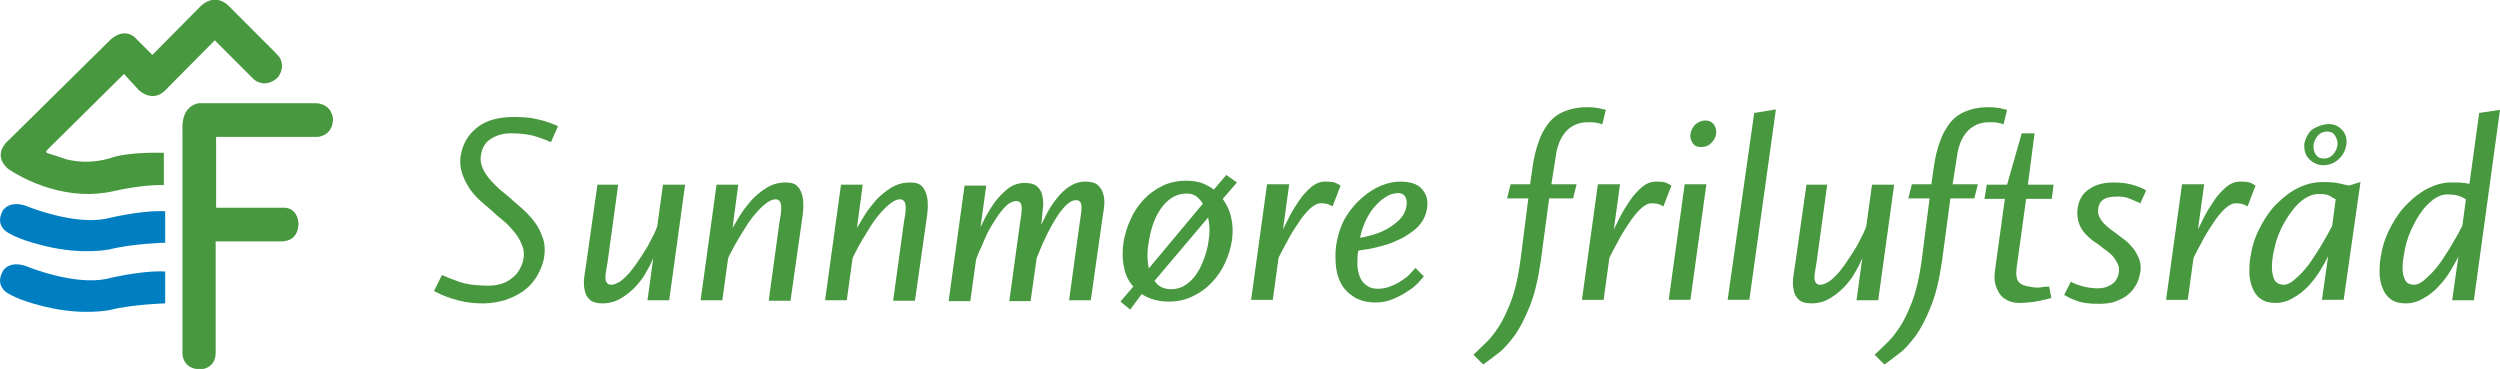
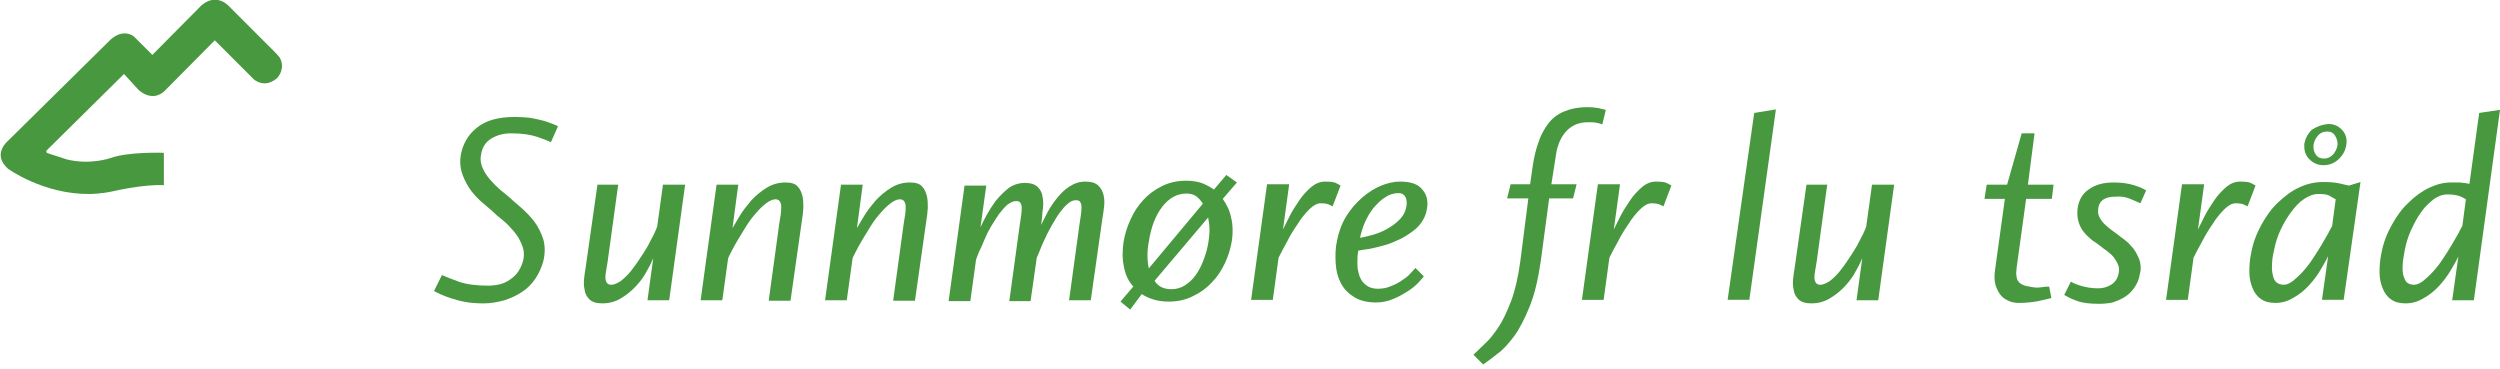
<svg xmlns="http://www.w3.org/2000/svg" preserveAspectRatio="xMidYMid slice" width="515px" height="76px" version="1.1" id="Layer_1" x="0px" y="0px" viewBox="0 0 564.5 83.5" style="enable-background:new 0 0 564.5 83.5;" xml:space="preserve">
  <style type="text/css">
	.st0{fill:#48983F;}
	.st1{fill:#007EC2;}
</style>
  <path class="st0" d="M34.4,12.5l-4.1-4.1c0,0-2.6-2.4-6,1.3L1.8,31.9c0,0-3.7,3,0,6.3c0,0,8,5.8,18.4,5.7c0,0,2.8,0,5.7-0.7  c0,0,6.5-1.5,11.1-1.3v-7.3c0,0-8-0.3-12.1,1.2c0,0-4.5,1.6-9.8,0.3l-4.3-1.4c0,0-0.8-0.2,0-0.9l17.2-17l3.3,3.6  c0,0,2.9,2.9,5.8,0.3L48.5,9.2l8.8,8.8c0,0,2.5,2.3,5.4-0.4c0,0,1.9-2.1,0.4-4.6c0,0-0.6-0.7-1-1.1L51.6,1.4c0,0-2.7-3-6.1-0.1  L34.4,12.5z" />
-   <path class="st1" d="M6.7,60.5c0,0,10,4,17.2,2.6c0,0,7.9-2,13.4-1.7v7.2c0,0-7.4,0.2-12.5,1.5c0,0-6.1,1.3-14.4-0.7  c0,0-5.4-1.2-8.1-2.8c0,0-3.7-1.5-1.7-5.2C0.6,61.3,2.1,58.5,6.7,60.5z" />
-   <path class="st1" d="M6.7,46.9c0,0,10,4,17.2,2.6c0,0,7.9-2,13.4-1.7v7.1c0,0-7.4,0.2-12.5,1.5c0,0-6.1,1.3-14.4-0.7  c0,0-5.4-1.2-8.1-2.8c0,0-3.7-1.5-1.7-5.2C0.6,47.7,2.1,44.9,6.7,46.9z" />
-   <path class="st0" d="M71.5,23.4H45c0,0-4.1,0.2-3.8,6.1v39.6v10.8c0,0-0.1,3.5,4,3.6c0,0,3.5,0,3.5-3.8V54.6h14.6  c0,0,4.1,0.4,4.1-4.1c0,0-0.1-3.4-3.2-3.5H48.8V31h23c0,0,3.3-0.2,3.4-4C75.2,27,75.1,23.7,71.5,23.4z" />
  <g>
    <path class="st0" d="M103.6,63.7c1.7,0.6,3.9,0.9,6.7,0.9c0.8,0,1.7-0.1,2.5-0.3c0.9-0.2,1.7-0.6,2.4-1.1c0.7-0.5,1.4-1.1,1.9-1.9   s0.9-1.7,1.1-2.7c0.2-1.1,0.1-2.2-0.4-3.3c-0.4-1.1-1-2-1.8-3c-0.8-0.9-1.6-1.8-2.5-2.5c-0.9-0.7-1.7-1.4-2.3-2   c-0.6-0.5-1.3-1.1-2.2-1.9c-0.9-0.7-1.8-1.7-2.6-2.7c-0.8-1.1-1.4-2.2-1.9-3.5s-0.7-2.7-0.5-4.3c0.4-2.6,1.6-4.8,3.6-6.4   c2-1.7,4.9-2.5,8.7-2.5c1.2,0,2.4,0.1,3.4,0.2c1.1,0.2,2,0.4,2.8,0.6c0.8,0.2,1.5,0.5,2.1,0.7s1,0.4,1.4,0.6l-1.6,3.6   c-0.6-0.3-1.6-0.7-3.1-1.2s-3.4-0.8-5.9-0.8c-1.7,0-3.2,0.4-4.5,1.2s-2.1,2.1-2.3,3.8c-0.2,1,0,2,0.4,2.9s1,1.8,1.7,2.6   s1.5,1.6,2.3,2.3c0.9,0.7,1.6,1.3,2.3,1.9c0.6,0.6,1.5,1.3,2.5,2.2s2,1.9,2.9,3.1s1.5,2.5,2,4c0.4,1.5,0.4,3.1,0,4.8   c-0.4,1.5-1,2.8-1.8,4s-1.8,2.2-3,3s-2.5,1.4-4,1.9c-1.5,0.4-3,0.7-4.7,0.7c-1.5,0-2.8-0.1-4-0.3c-1.2-0.2-2.2-0.5-3.2-0.8   c-0.9-0.3-1.7-0.6-2.4-0.9c-0.7-0.3-1.2-0.6-1.6-0.8l1.8-3.6C100.7,62.6,101.9,63.1,103.6,63.7z" />
    <path class="st0" d="M139.6,41.7l-2.4,17.5c-0.1,0.6-0.2,1.2-0.3,1.8c-0.1,0.6-0.2,1.2-0.2,1.7s0.1,0.9,0.3,1.2   c0.2,0.3,0.5,0.5,1,0.5c0.6,0,1.3-0.3,2.1-0.8c0.7-0.5,1.5-1.3,2.2-2.1c0.7-0.9,1.4-1.8,2.1-2.9c0.7-1,1.3-2,1.9-3   c0.5-1,1-1.9,1.4-2.7c0.4-0.8,0.6-1.4,0.7-1.7l1.3-9.4h5l-3.6,26.1h-4.9l1.3-9.5c-0.3,0.7-0.7,1.6-1.4,2.8   c-0.6,1.2-1.4,2.3-2.4,3.4s-2.1,2-3.4,2.8c-1.3,0.8-2.7,1.2-4.3,1.2c-1.3,0-2.3-0.3-2.9-0.9c-0.6-0.6-1-1.3-1.1-2.2   c-0.2-0.9-0.2-1.7-0.1-2.6c0.1-0.9,0.2-1.6,0.3-2.1l2.7-19h4.7V41.7z" />
    <path class="st0" d="M173.6,67.8l2.4-17.5c0.1-0.6,0.2-1.2,0.3-1.8s0.1-1.2,0.1-1.7s-0.1-0.9-0.3-1.2s-0.5-0.5-1-0.5   c-0.6,0-1.3,0.3-2.1,0.9c-0.8,0.6-1.5,1.3-2.2,2.1c-0.8,0.9-1.5,1.8-2.2,2.9s-1.3,2.1-1.9,3.1c-0.6,1-1.1,1.9-1.5,2.7   c-0.4,0.8-0.7,1.3-0.8,1.7l-1.3,9.4h-4.9l3.6-26.1h4.9l-1.3,9.8c0.4-0.6,0.9-1.6,1.6-2.7c0.7-1.2,1.6-2.3,2.6-3.5   c1-1.1,2.2-2.1,3.5-2.9c1.3-0.8,2.7-1.2,4.3-1.2c1.3,0,2.2,0.3,2.7,0.9c0.6,0.6,0.9,1.4,1.1,2.2c0.2,0.9,0.2,1.7,0.2,2.6   c-0.1,0.9-0.1,1.6-0.2,2l-2.7,19h-4.9V67.8z" />
    <path class="st0" d="M201.7,67.8l2.4-17.5c0.1-0.6,0.2-1.2,0.3-1.8s0.1-1.2,0.1-1.7s-0.1-0.9-0.3-1.2s-0.5-0.5-1-0.5   c-0.6,0-1.3,0.3-2.1,0.9c-0.8,0.6-1.5,1.3-2.2,2.1c-0.8,0.9-1.5,1.8-2.2,2.9s-1.3,2.1-1.9,3.1c-0.6,1-1.1,1.9-1.5,2.7   c-0.4,0.8-0.7,1.3-0.8,1.7l-1.3,9.4h-4.9l3.6-26.1h4.9l-1.3,9.8c0.4-0.6,0.9-1.6,1.6-2.7c0.7-1.2,1.6-2.3,2.6-3.5   c1-1.1,2.2-2.1,3.5-2.9c1.3-0.8,2.7-1.2,4.3-1.2c1.3,0,2.2,0.3,2.7,0.9c0.6,0.6,0.9,1.4,1.1,2.2c0.2,0.9,0.2,1.7,0.2,2.6   c-0.1,0.9-0.1,1.6-0.2,2l-2.7,19h-4.9V67.8z" />
    <path class="st0" d="M236.6,47.9c0.6-1.1,1.3-2.1,2.1-3.1s1.7-1.9,2.8-2.6c1.1-0.7,2.2-1.1,3.6-1.1c1.3,0,2.3,0.3,2.9,0.9   s1,1.3,1.2,2.2s0.2,1.7,0.1,2.6c-0.1,0.9-0.2,1.6-0.3,2.1l-2.7,19h-4.9l2.4-17.5c0.1-0.7,0.2-1.4,0.3-2c0.1-0.6,0.1-1.2,0.1-1.6   c0-0.5-0.1-0.8-0.3-1.1c-0.2-0.3-0.5-0.4-1-0.4c-0.6,0-1.2,0.3-1.8,0.8s-1.2,1.2-1.8,2s-1.1,1.7-1.7,2.7c-0.5,1-1.1,1.9-1.5,2.9   c-0.5,1-0.9,1.9-1.2,2.7c-0.3,0.8-0.6,1.4-0.8,1.9l-1.4,9.8h-4.8l2.4-17.5c0.1-0.7,0.2-1.3,0.3-2c0.1-0.6,0.1-1.2,0.1-1.6   c0-0.5-0.1-0.8-0.3-1.1s-0.5-0.4-1-0.4c-0.6,0-1.2,0.3-1.9,0.8c-0.6,0.5-1.2,1.2-1.9,2.1c-0.6,0.9-1.2,1.8-1.8,2.8s-1.1,2-1.5,3   s-0.8,1.9-1.2,2.7c-0.3,0.8-0.6,1.4-0.7,1.8l-1.3,9.4h-4.9l3.6-26.1h4.9l-1.3,9.4c0.3-0.6,0.7-1.5,1.3-2.6s1.3-2.2,2.1-3.3   c0.9-1.1,1.8-2,2.9-2.9c1.1-0.8,2.4-1.2,3.7-1.2s2.3,0.3,2.9,0.9c0.6,0.6,1,1.3,1.1,2.2c0.2,0.9,0.2,1.7,0.1,2.6   c-0.1,0.9-0.2,1.6-0.2,2.1l-0.2,1.7C235.6,49.9,236,49,236.6,47.9z" />
    <path class="st0" d="M255.2,70l-2.2-1.8l2.9-3.4c-1.1-1.2-1.8-2.7-2.1-4.4c-0.4-1.7-0.4-3.6-0.1-5.7c0.3-1.7,0.8-3.4,1.6-5.1   c0.7-1.6,1.7-3.1,2.9-4.4c1.2-1.3,2.6-2.3,4.2-3.1s3.5-1.2,5.5-1.2c1.3,0,2.4,0.2,3.4,0.5c1,0.4,2,0.9,2.8,1.5l2.8-3.3l2.4,1.7   l-3.2,3.7c0.9,1.3,1.6,2.7,1.9,4.3c0.4,1.6,0.4,3.2,0.2,4.9c-0.3,1.9-0.8,3.6-1.6,5.3c-0.8,1.7-1.8,3.2-3,4.4   c-1.2,1.3-2.6,2.3-4.3,3.1c-1.6,0.8-3.4,1.2-5.4,1.2c-2.4,0-4.4-0.6-6.1-1.7L255.2,70z M271.6,46.1c-0.4-0.7-0.9-1.2-1.5-1.7   c-0.6-0.4-1.3-0.6-2.2-0.6c-2.1,0-3.9,1-5.4,2.9s-2.6,4.6-3.1,8c-0.2,1-0.3,2-0.3,3.1c0,1,0.1,2,0.3,2.9L271.6,46.1z M264.5,65.4   c1.1,0,2.2-0.3,3.1-0.9s1.7-1.3,2.4-2.3c0.7-1,1.3-2.1,1.8-3.5c0.5-1.3,0.9-2.7,1.1-4.2c0.1-0.7,0.2-1.5,0.2-2.5   c0-0.9-0.1-1.8-0.3-2.8l-12.1,14.3C261.5,64.8,262.8,65.4,264.5,65.4z" />
    <path class="st0" d="M291.1,41.7l-1.4,10.2c0.4-0.8,0.9-1.8,1.5-3c0.6-1.2,1.4-2.4,2.2-3.6c0.8-1.2,1.7-2.1,2.7-3   c1-0.8,2-1.2,3.1-1.2c1.2,0,2,0.1,2.4,0.3s0.8,0.4,1.1,0.6l-1.8,4.7c-0.3-0.2-0.7-0.3-1-0.5c-0.3-0.1-0.9-0.2-1.7-0.2   c-0.8,0-1.7,0.5-2.6,1.4s-1.8,2-2.6,3.3c-0.9,1.3-1.7,2.6-2.4,4c-0.8,1.4-1.4,2.6-1.9,3.6l-1.3,9.5h-4.9l3.6-26.1   C286.1,41.7,291.1,41.7,291.1,41.7z" />
    <path class="st0" d="M306.7,56.7c-0.2,1-0.2,2-0.2,3s0.2,1.9,0.5,2.8c0.3,0.8,0.8,1.5,1.5,2c0.6,0.5,1.5,0.8,2.6,0.8s2.1-0.2,3-0.6   c1-0.4,1.8-0.8,2.6-1.4c0.8-0.5,1.4-1,1.9-1.6c0.5-0.5,0.8-0.9,1-1.1l1.9,1.9c-0.2,0.3-0.7,0.8-1.3,1.5c-0.6,0.6-1.4,1.3-2.4,1.9   c-0.9,0.6-2,1.2-3.2,1.7s-2.5,0.8-3.9,0.8c-1.9,0-3.6-0.4-4.9-1.2c-1.3-0.8-2.3-1.8-3-3.1c-0.7-1.3-1.1-2.8-1.2-4.5   s-0.1-3.4,0.3-5.2c0.4-2,1.1-3.9,2.1-5.5s2.2-3,3.6-4.2s2.8-2.1,4.3-2.7c1.5-0.6,2.9-0.9,4.2-0.9c2.3,0,3.9,0.5,4.9,1.6   s1.4,2.3,1.3,3.8c-0.1,1.2-0.4,2.3-1,3.3s-1.3,1.8-2.3,2.5c-0.9,0.7-2,1.4-3.1,1.9s-2.2,1-3.4,1.3c-1.1,0.3-2.2,0.6-3.3,0.8   C308.2,56.4,307.3,56.6,306.7,56.7z M307.1,53.8c0.6-0.1,1.5-0.3,2.6-0.6c1.1-0.3,2.2-0.7,3.3-1.3c1.1-0.6,2.1-1.3,3-2.2   c0.9-0.9,1.4-1.9,1.6-3.2c0.1-0.8,0-1.5-0.3-2s-0.8-0.8-1.5-0.8c-1.1,0-2.1,0.3-3.1,1c-1,0.6-1.8,1.5-2.6,2.4   c-0.8,1-1.4,2.1-1.9,3.2C307.7,51.4,307.3,52.8,307.1,53.8z" />
    <path class="st0" d="M360.4,27.8c-0.5-0.1-1.2-0.1-1.9-0.1c-1.1,0-2,0.2-2.9,0.6c-0.8,0.4-1.5,0.9-2.1,1.6c-0.6,0.7-1,1.4-1.4,2.3   c-0.3,0.8-0.6,1.7-0.7,2.5l-1.1,7h5.7l-0.8,3.2h-5.4l-1.9,14.2c-0.6,4.1-1.4,7.5-2.5,10.2s-2.2,4.9-3.5,6.7c-1.3,1.7-2.5,3.1-3.8,4   c-1.3,1-2.3,1.8-3.2,2.4l-2.2-2.2c0.8-0.8,1.7-1.6,2.7-2.6c1-0.9,2-2.2,3-3.7s1.9-3.5,2.8-5.8c0.9-2.4,1.6-5.4,2.1-9.1l1.8-14.1   h-4.8l0.8-3.2h4.4l0.6-4.2c0.3-1.9,0.7-3.7,1.3-5.3c0.5-1.6,1.3-3,2.2-4.2c0.9-1.2,2.1-2.1,3.5-2.7c1.4-0.6,3.2-1,5.3-1   c1,0,1.8,0.1,2.5,0.2c0.7,0.2,1.3,0.3,1.7,0.4l-0.8,3.3C361.4,28,360.9,27.9,360.4,27.8z" />
    <path class="st0" d="M365.8,41.7l-1.4,10.2c0.4-0.8,0.9-1.8,1.5-3c0.6-1.2,1.4-2.4,2.2-3.6c0.8-1.2,1.7-2.1,2.7-3   c1-0.8,2-1.2,3.1-1.2c1.2,0,2,0.1,2.4,0.3s0.8,0.4,1.1,0.6l-1.8,4.7c-0.3-0.2-0.7-0.3-1-0.5c-0.3-0.1-0.9-0.2-1.7-0.2   c-0.8,0-1.7,0.5-2.6,1.4s-1.8,2-2.6,3.3c-0.9,1.3-1.7,2.6-2.4,4c-0.8,1.4-1.4,2.6-1.9,3.6l-1.3,9.5h-4.9l3.6-26.1   C360.8,41.7,365.8,41.7,365.8,41.7z" />
-     <path class="st0" d="M376.8,67.8l3.6-26.1h4.9l-3.6,26.1H376.8z M385.1,27.3c0.8,0,1.4,0.3,1.9,0.9c0.4,0.6,0.6,1.3,0.5,2.1   s-0.5,1.5-1.1,2.1s-1.3,0.9-2.3,0.9c-0.9,0-1.5-0.3-1.9-0.9c-0.4-0.6-0.6-1.3-0.5-2.1c0.2-0.9,0.6-1.6,1.2-2.2   C383.6,27.6,384.3,27.3,385.1,27.3z" />
    <path class="st0" d="M390.1,67.8l6-42.2l4.9-0.8l-6,43H390.1z" />
    <path class="st0" d="M412.6,41.7l-2.4,17.5c-0.1,0.6-0.2,1.2-0.3,1.8c-0.1,0.6-0.2,1.2-0.2,1.7s0.1,0.9,0.3,1.2   c0.2,0.3,0.5,0.5,1,0.5c0.6,0,1.3-0.3,2.1-0.8c0.7-0.5,1.5-1.3,2.2-2.1c0.7-0.9,1.4-1.8,2.1-2.9c0.7-1,1.3-2,1.9-3   c0.5-1,1-1.9,1.4-2.7c0.4-0.8,0.6-1.4,0.7-1.7l1.3-9.4h5l-3.6,26.1h-4.9l1.3-9.5c-0.3,0.7-0.7,1.6-1.4,2.8   c-0.6,1.2-1.4,2.3-2.4,3.4s-2.1,2-3.4,2.8s-2.7,1.2-4.3,1.2c-1.3,0-2.3-0.3-2.9-0.9s-1-1.3-1.1-2.2c-0.2-0.9-0.2-1.7-0.1-2.6   s0.2-1.6,0.3-2.1l2.7-19h4.7V41.7z" />
-     <path class="st0" d="M451,27.8c-0.5-0.1-1.2-0.1-1.9-0.1c-1.1,0-2,0.2-2.9,0.6c-0.8,0.4-1.5,0.9-2.1,1.6c-0.6,0.7-1,1.4-1.4,2.3   c-0.3,0.8-0.6,1.7-0.7,2.5l-1.1,7h5.7l-0.8,3.2h-5.4l-1.9,14.2c-0.6,4.1-1.4,7.5-2.5,10.2s-2.2,4.9-3.5,6.7c-1.3,1.7-2.5,3.1-3.8,4   c-1.3,1-2.3,1.8-3.2,2.4l-2.2-2.2c0.8-0.8,1.7-1.6,2.7-2.6c1-0.9,2-2.2,3-3.7s1.9-3.5,2.8-5.8c0.9-2.4,1.6-5.4,2.1-9.1l1.8-14.1   h-4.8l0.8-3.2h4.4l0.6-4.2c0.3-1.9,0.7-3.7,1.3-5.3c0.5-1.6,1.3-3,2.2-4.2c0.9-1.2,2.1-2.1,3.5-2.7c1.4-0.6,3.2-1,5.3-1   c1,0,1.8,0.1,2.5,0.2c0.7,0.2,1.3,0.3,1.7,0.4l-0.8,3.3C452.1,28,451.6,27.9,451,27.8z" />
    <path class="st0" d="M460.2,68.1c-1.2,0.2-2.6,0.4-4.3,0.4c-0.7,0-1.5-0.1-2.2-0.4s-1.4-0.7-1.9-1.3c-0.5-0.6-0.9-1.4-1.2-2.3   c-0.3-1-0.3-2.2-0.1-3.6l2.2-15.9h-4.6l0.5-3.2h4.6l3.3-11.6h2.9l-1.5,11.6h5.8l-0.4,3.2h-5.8l-2,14.5c-0.1,0.6-0.2,1.3-0.2,1.8   c-0.1,0.6,0,1.1,0.1,1.6s0.4,0.9,0.8,1.2c0.4,0.3,1.1,0.6,2,0.7c0.9,0.2,1.7,0.3,2.4,0.2c0.7-0.1,1.4-0.2,2.1-0.2l0.5,2.6   C462.4,67.6,461.4,67.8,460.2,68.1z" />
    <path class="st0" d="M470.1,64.7c1.1,0.3,2.3,0.5,3.6,0.5c1,0,1.9-0.2,2.8-0.7s1.5-1.2,1.8-2.3c0.2-0.8,0.3-1.5,0-2.2   c-0.2-0.6-0.6-1.2-1-1.8c-0.4-0.5-1-1-1.5-1.4c-0.6-0.4-1.1-0.8-1.6-1.2c-0.5-0.4-1.1-0.8-1.7-1.2c-0.6-0.5-1.2-1-1.8-1.7   s-1-1.4-1.3-2.3s-0.4-1.9-0.3-3c0.2-1.9,1-3.5,2.5-4.5c1.5-1.1,3.3-1.6,5.7-1.6c1.7,0,3.2,0.2,4.5,0.6c1.3,0.4,2.2,0.8,2.8,1.2   l-1.3,2.9c-0.6-0.3-1.4-0.6-2.3-1s-2-0.6-3.3-0.5c-2.4,0-3.7,0.9-3.9,2.6c-0.1,0.7-0.1,1.3,0.2,1.9c0.3,0.6,0.6,1.1,1.1,1.6   s1,0.9,1.5,1.3s1,0.7,1.5,1.1c0.4,0.3,1,0.8,1.7,1.3s1.3,1.2,1.9,1.9c0.6,0.8,1,1.6,1.4,2.6c0.3,1,0.4,2,0.1,3.1   c-0.2,1.3-0.7,2.4-1.3,3.2c-0.6,0.9-1.4,1.6-2.2,2.1c-0.8,0.5-1.8,0.9-2.7,1.2c-1,0.2-2,0.3-3,0.3c-2.2,0-3.9-0.2-5.1-0.7   c-1.2-0.4-2.1-0.9-2.8-1.3l1.5-3C468.1,64,469,64.4,470.1,64.7z" />
    <path class="st0" d="M497.7,41.7l-1.4,10.2c0.4-0.8,0.9-1.8,1.5-3c0.6-1.2,1.4-2.4,2.2-3.6c0.8-1.2,1.7-2.1,2.7-3   c1-0.8,2-1.2,3.1-1.2c1.2,0,2,0.1,2.4,0.3s0.8,0.4,1.1,0.6l-1.8,4.7c-0.3-0.2-0.7-0.3-1-0.5c-0.3-0.1-0.9-0.2-1.7-0.2   s-1.7,0.5-2.6,1.4c-0.9,0.9-1.8,2-2.6,3.3c-0.9,1.3-1.7,2.6-2.4,4c-0.8,1.4-1.4,2.6-1.9,3.6l-1.3,9.5h-4.9l3.6-26.1   C492.7,41.7,497.7,41.7,497.7,41.7z" />
    <path class="st0" d="M529.2,67.8h-4.9l1.4-9.9c-0.4,0.9-1,1.9-1.7,3.1s-1.6,2.4-2.6,3.5s-2.2,2.1-3.5,2.8c-1.3,0.8-2.6,1.2-4.1,1.2   c-1.4,0-2.5-0.3-3.3-0.9c-0.9-0.6-1.5-1.5-1.9-2.5s-0.7-2.2-0.7-3.6s0.1-2.8,0.4-4.2c0.4-2.3,1.2-4.4,2.3-6.4s2.3-3.7,3.8-5.1   c1.5-1.4,3-2.6,4.8-3.4c1.7-0.8,3.5-1.2,5.3-1.2c1.6,0,2.8,0.1,3.7,0.3s1.6,0.4,2.2,0.5l2.6-0.8L529.2,67.8z M526,44.3   c-0.5-0.3-1.3-0.4-2.5-0.4c-1.1,0-2.1,0.4-3.2,1.1c-1.1,0.7-2,1.7-2.9,2.9s-1.7,2.5-2.4,4s-1.2,3-1.5,4.6c-0.4,1.6-0.5,2.9-0.5,4   c0,1,0.2,1.8,0.4,2.4s0.6,1,1,1.2s0.9,0.3,1.3,0.3c0.6,0,1.3-0.3,2.1-0.9c0.7-0.6,1.5-1.3,2.3-2.2c0.8-0.9,1.5-1.8,2.2-2.9   s1.4-2.1,1.9-3c0.6-1,1.1-1.9,1.5-2.6s0.7-1.4,0.9-1.7l0.8-6C527,44.9,526.5,44.6,526,44.3z M525.8,28.1c1.3,0,2.3,0.5,3.1,1.4   s1.1,2,0.9,3.3c-0.2,1.3-0.8,2.4-1.8,3.3c-1,0.9-2.1,1.3-3.4,1.3c-0.6,0-1.2-0.1-1.8-0.4c-0.5-0.2-1-0.6-1.4-1s-0.7-0.9-0.9-1.5   s-0.2-1.2-0.2-1.8c0.2-1.3,0.8-2.4,1.7-3.3C523.1,28.7,524.3,28.2,525.8,28.1z M525.5,29.8c-0.9,0-1.6,0.3-2.1,0.9   c-0.5,0.6-0.9,1.3-1,2.1c-0.1,0.9,0.1,1.6,0.5,2.2c0.4,0.6,1,0.9,1.9,0.9c0.8,0,1.4-0.3,2-0.9c0.5-0.6,0.9-1.3,1-2.1   c0.1-0.7-0.1-1.4-0.5-2.1C526.9,30.1,526.3,29.8,525.5,29.8z" />
    <path class="st0" d="M564.5,24.9l-5.9,43h-4.9l1.4-9.9c-0.4,0.9-1,1.9-1.7,3.1s-1.6,2.4-2.6,3.5s-2.2,2.1-3.5,2.8   c-1.3,0.8-2.6,1.2-4.1,1.2c-1.4,0-2.5-0.3-3.3-0.9c-0.9-0.6-1.5-1.5-1.9-2.5s-0.7-2.2-0.7-3.6s0.1-2.8,0.4-4.2   c0.4-2.3,1.2-4.4,2.3-6.4s2.3-3.7,3.8-5.1c1.4-1.4,3-2.6,4.7-3.4c1.7-0.8,3.3-1.2,4.9-1.2c0.6,0,1.2,0,1.6,0c0.4,0,0.8,0,1.1,0.1   c0.3,0,0.6,0,0.8,0.1c0.2,0,0.5,0.1,0.7,0.1l2.2-16L564.5,24.9z M555.1,44.3c-0.7-0.2-1.5-0.3-2.5-0.3c-1.1,0-2.1,0.4-3.1,1.1   c-1,0.8-2,1.7-2.8,2.9c-0.9,1.2-1.6,2.6-2.3,4.1s-1.1,3-1.4,4.4c-0.3,1.6-0.5,2.9-0.5,4c0,1,0.1,1.8,0.4,2.4c0.2,0.6,0.5,1,0.9,1.2   s0.9,0.3,1.3,0.3c0.6,0,1.3-0.3,2.1-0.9c0.7-0.6,1.5-1.3,2.3-2.2c0.8-0.9,1.5-1.8,2.2-2.9s1.4-2.1,1.9-3c0.6-1,1.1-1.9,1.5-2.6   c0.4-0.8,0.7-1.4,0.9-1.7l0.8-6C556.3,44.8,555.8,44.5,555.1,44.3z" />
  </g>
</svg>